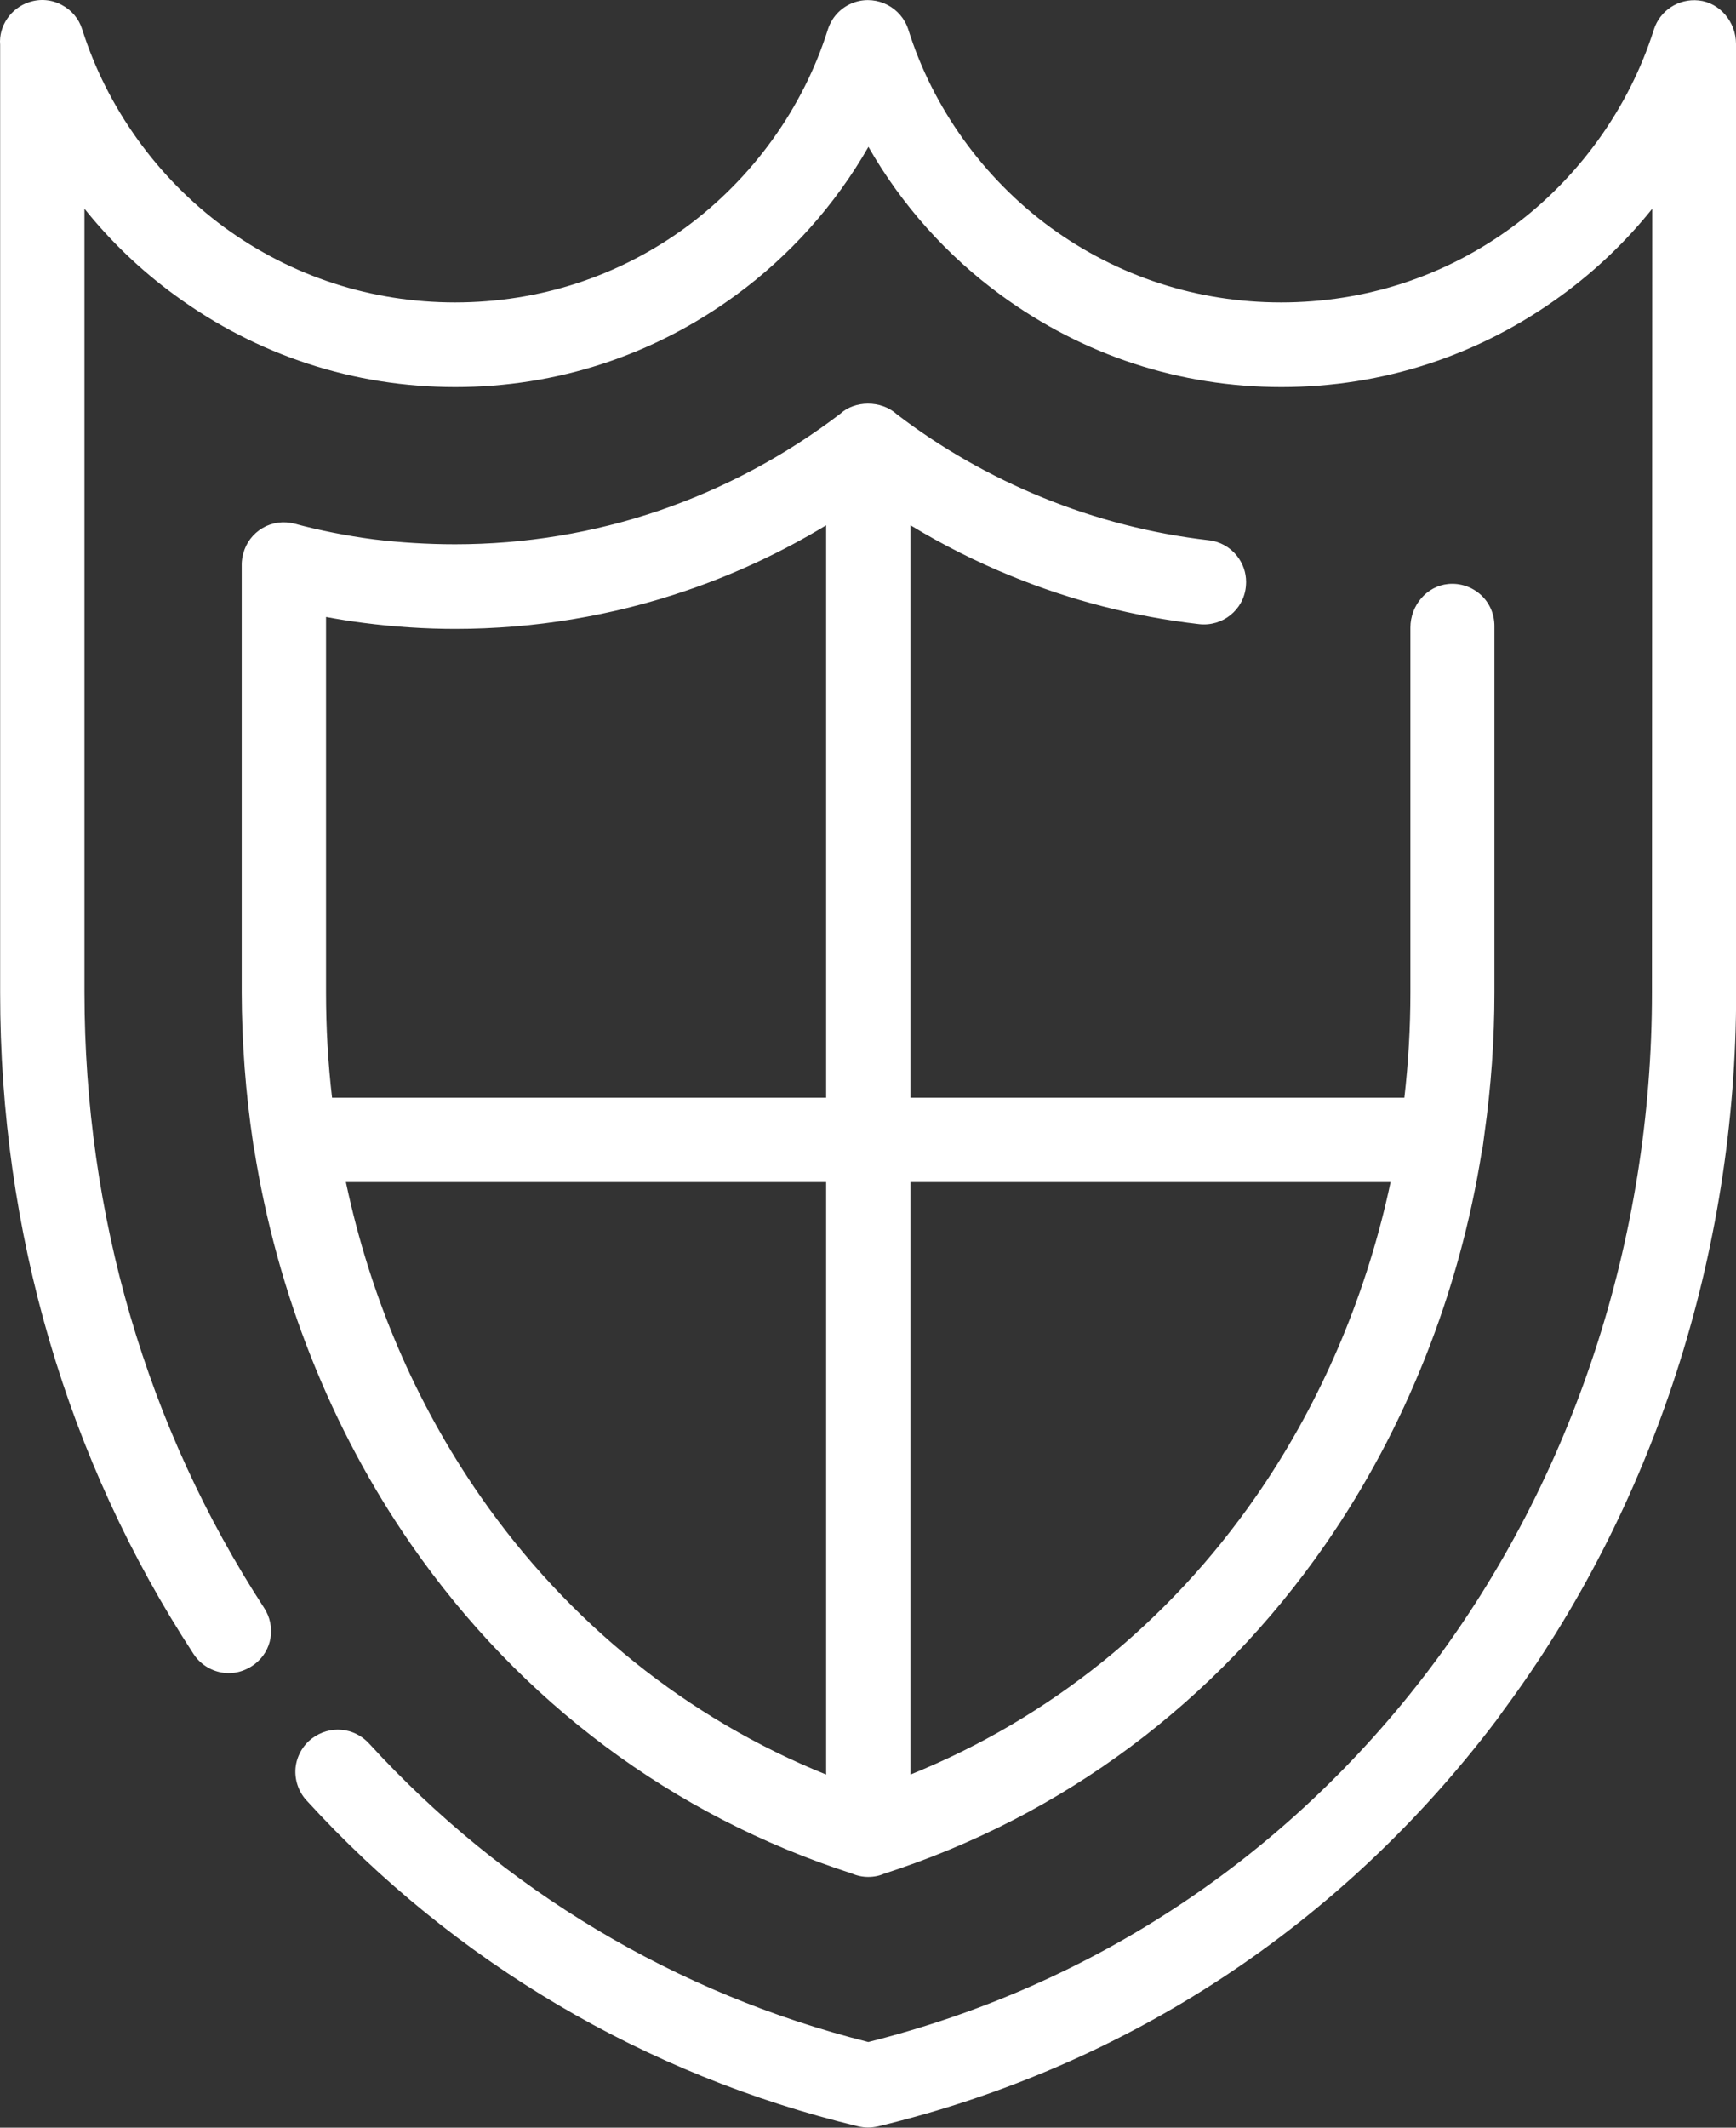
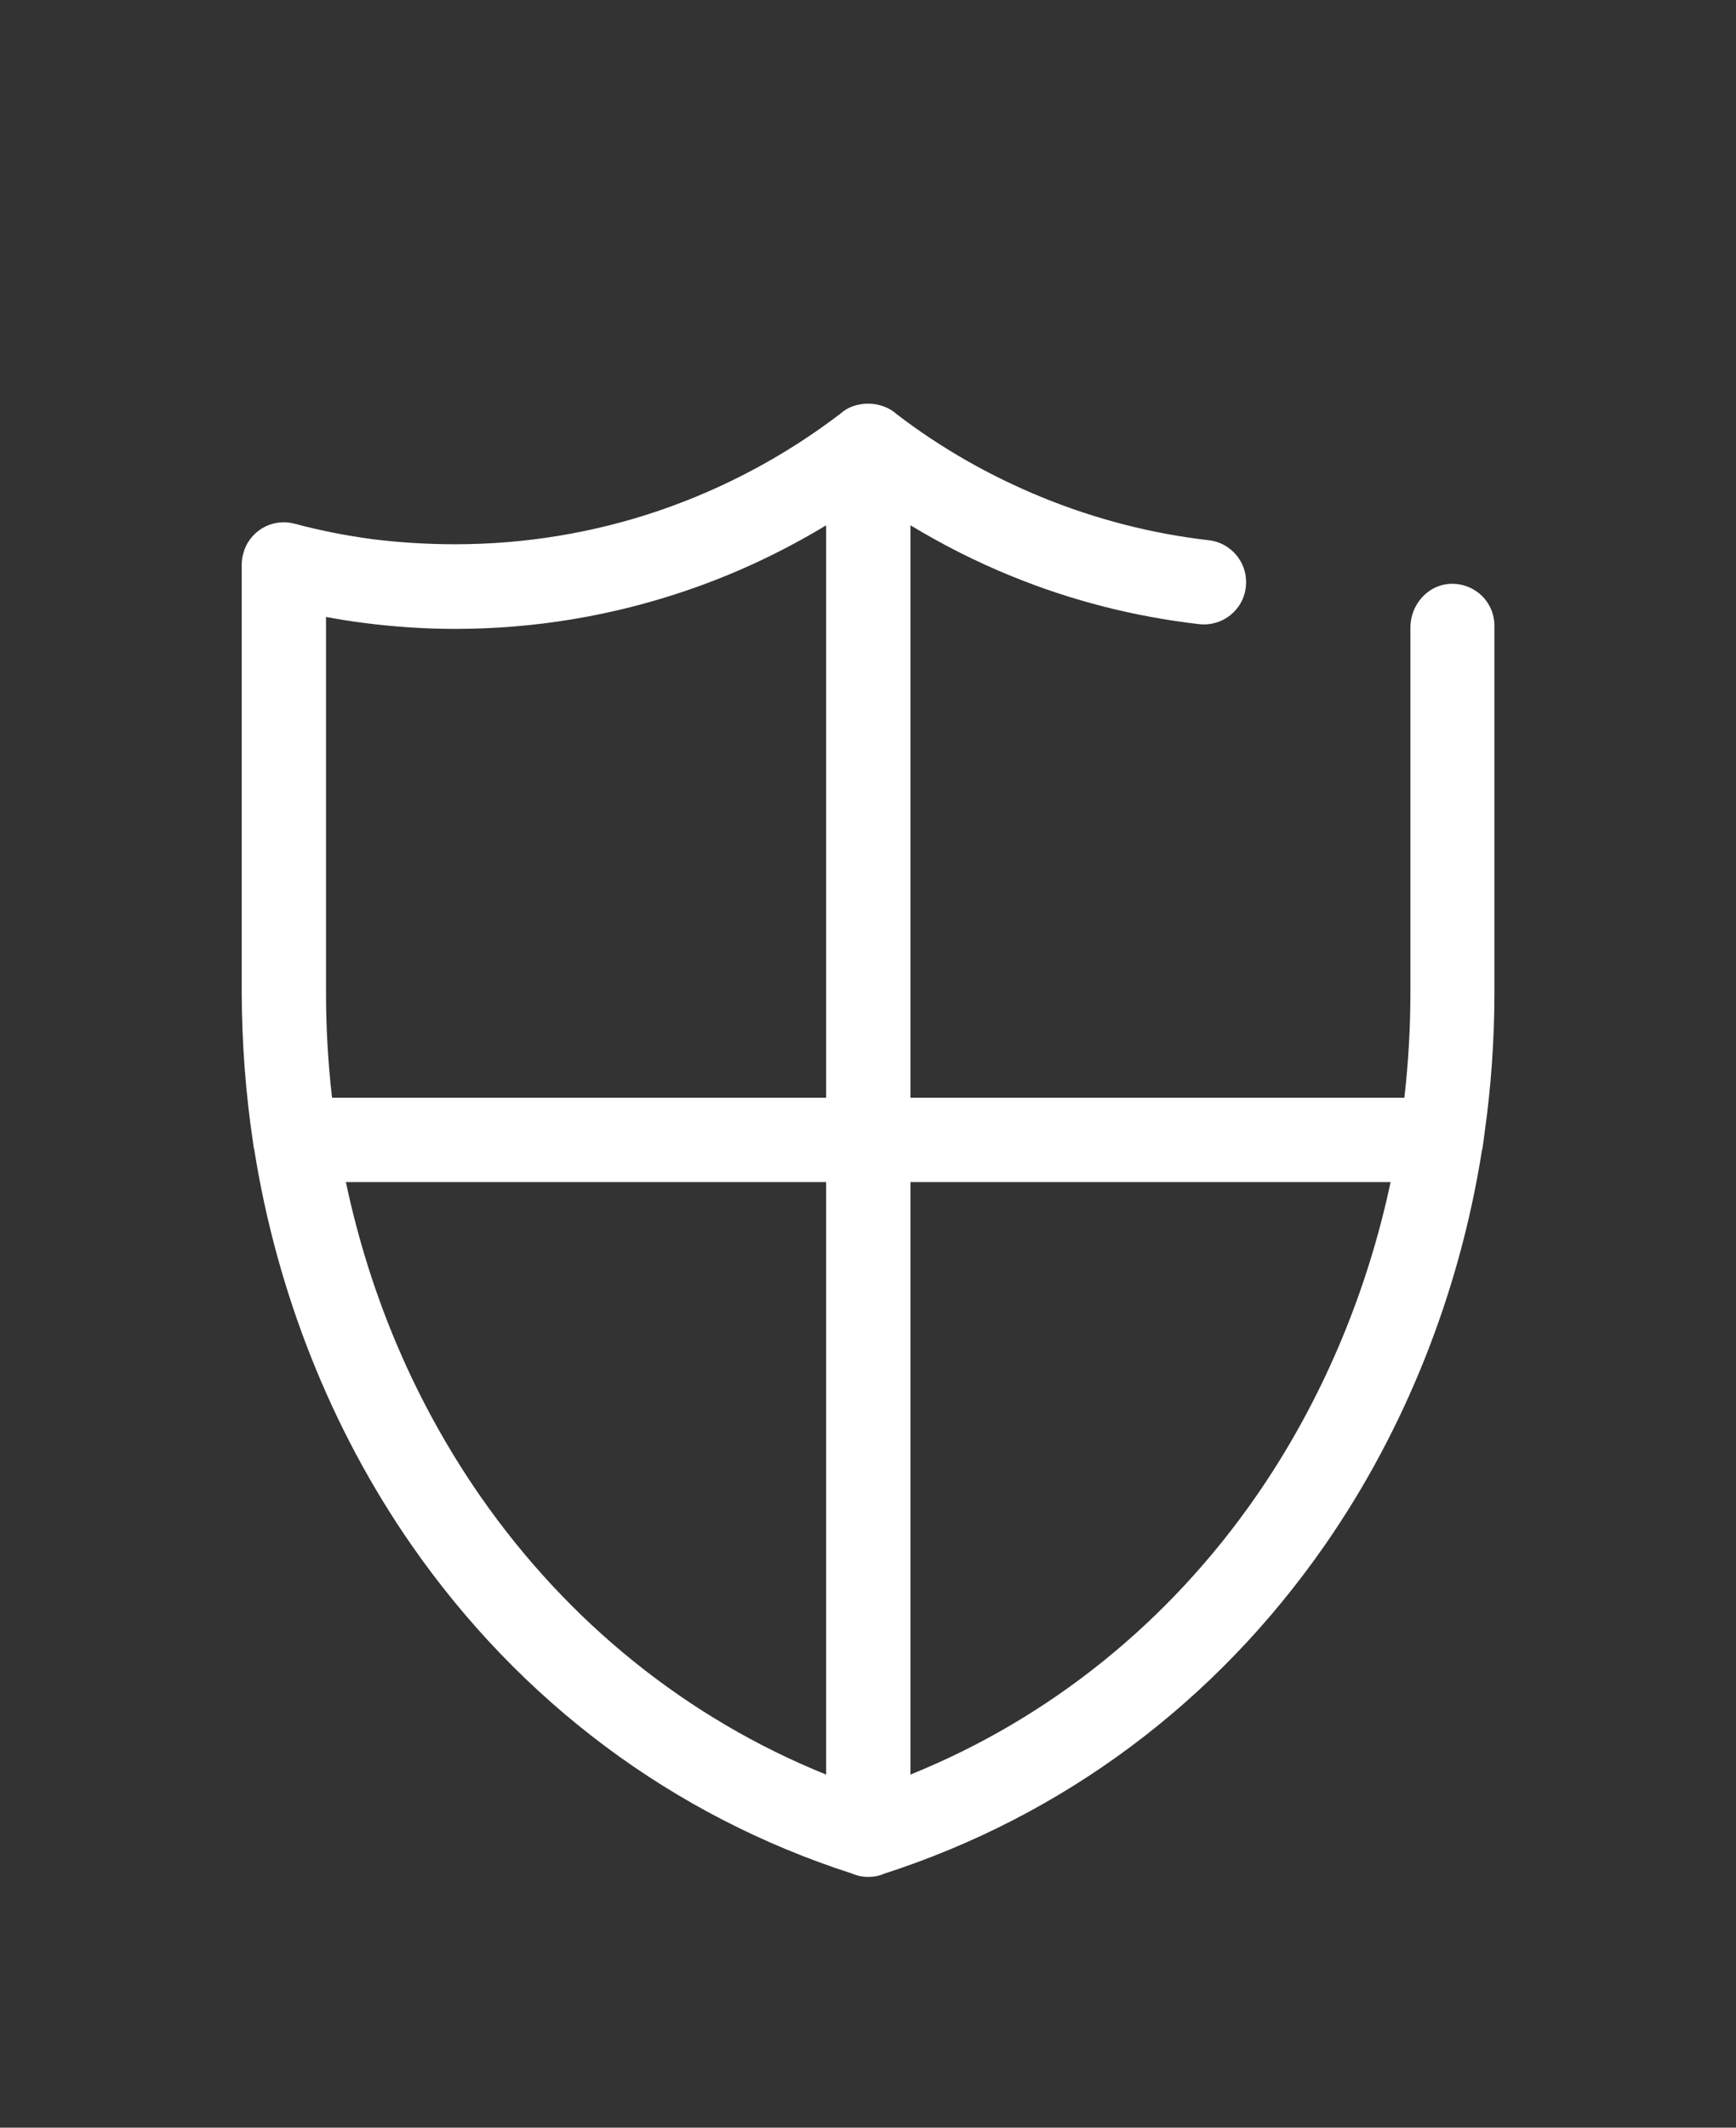
<svg xmlns="http://www.w3.org/2000/svg" id="Calque_2" viewBox="0 0 120.66 147.81">
  <rect x="0" y="0" width="120.66" height="147.81" fill="#333333" stroke="none" />
  <defs>
    <style>.cls-1{fill:#fff;}</style>
  </defs>
  <g id="Calque_1-2">
-     <path class="cls-1" d="M120.66,3.05c0-1.54-1.14-2.87-2.59-3.02-1.4-.15-2.7.7-3.12,2.03-1.73,5.46-5.24,10.33-9.87,13.73-4.67,3.42-10.21,5.22-16.04,5.22s-11.37-1.81-16.04-5.22c-4.65-3.41-8.16-8.29-9.87-13.74-.49-1.53-2.14-2.39-3.68-1.91-.91.29-1.61.98-1.91,1.91-1.71,5.44-5.22,10.32-9.87,13.74-4.67,3.42-10.21,5.22-16.04,5.22s-11.37-1.81-16.04-5.22C10.96,12.39,7.45,7.51,5.72,2.06c-.23-.75-.74-1.36-1.43-1.72C3.6-.03,2.8-.1,2.05.14.75.55-.1,1.82.01,3.11v65.86C0,85.55,4.65,101.44,13.45,114.9c.44.68,1.16,1.15,1.96,1.29.8.14,1.61-.07,2.29-.58,1.22-.93,1.5-2.62.65-3.92-8.15-12.51-12.47-27.29-12.48-42.73V14.5c1.82,2.27,3.93,4.29,6.29,6.01,5.69,4.17,12.43,6.38,19.49,6.38s13.79-2.21,19.49-6.38c3.75-2.74,6.92-6.28,9.22-10.31,2.3,4.03,5.47,7.58,9.22,10.31,5.7,4.17,12.44,6.38,19.49,6.38s13.79-2.21,19.48-6.38c2.37-1.73,4.48-3.75,6.29-6.01l-.02,54.46c0,17.11-5.48,33.78-15.44,46.96-9.86,13.03-23.35,22-39.03,25.94-13.37-3.36-25.36-10.53-34.7-20.74-1.04-1.13-2.73-1.29-3.98-.34-.64.49-1.05,1.24-1.13,2.04-.07.82.2,1.64.76,2.25,10.28,11.25,23.54,19.08,38.35,22.65.22.05.45.08.68.08s.46-.03.7-.08c17.31-4.17,32.19-13.95,43.02-28.27l.42-.59h0c10.46-14.09,16.21-31.79,16.2-49.91V3.05Z" />
    <path class="cls-1" d="M70.27,40.01c4.15,1.7,8.55,2.83,13.08,3.35,1.62.18,3.07-.98,3.24-2.58.01-.12.02-.23.02-.35,0-.66-.22-1.29-.64-1.82-.49-.61-1.19-1-1.96-1.08-3.97-.46-7.85-1.46-11.53-2.96-3.68-1.5-7.11-3.46-10.16-5.8-1.1-.99-2.93-.94-3.91-.03-3.8,2.9-8.02,5.16-12.56,6.72-4.57,1.56-9.36,2.35-14.22,2.35-1.92,0-3.82-.12-5.64-.34-1.91-.25-3.77-.62-5.52-1.09-.76-.2-1.55-.09-2.22.3-.67.4-1.15,1.03-1.34,1.77-.07.25-.11.51-.11.76,0,.04,0,.08,0,.12v29.63c.01,3.46.27,6.98.79,10.43.02.21.05.38.08.46,1.58,9.96,5.35,19.44,10.9,27.44,7.6,10.95,18.21,18.86,30.63,22.86.37.16.75.24,1.15.24s.78-.08,1.09-.22c12.47-4.02,23.08-11.93,30.68-22.88,5.55-8,9.32-17.48,10.88-27.36.04-.13.06-.27.09-.5l.09-.69h0c.46-3.25.69-6.54.69-9.78v-25.48c0-.82-.34-1.61-.95-2.16-.61-.55-1.43-.83-2.26-.75-1.48.14-2.63,1.47-2.63,3.03v25.36c0,2.4-.14,4.86-.42,7.3h-34.33v-39.77c2.23,1.35,4.58,2.54,6.99,3.52ZM63.28,123.28v-41.16h33.37c-.05.23-.1.47-.15.7-1.66,7.41-4.69,14.48-8.82,20.58-.12.18-.25.36-.37.54h0c-6.08,8.77-14.37,15.44-24.03,19.34ZM57.42,82.12v41.16c-9.64-3.89-17.93-10.56-24.03-19.33-4.52-6.51-7.66-13.86-9.35-21.83h33.38ZM57.42,36.49v39.77H23.08c-.28-2.4-.42-4.85-.42-7.3v-26.1c.86.16,1.73.3,2.59.41,2.15.28,4.3.42,6.38.42,5.5,0,10.92-.9,16.1-2.67,3.35-1.14,6.6-2.66,9.68-4.52Z" />
  </g>
</svg>